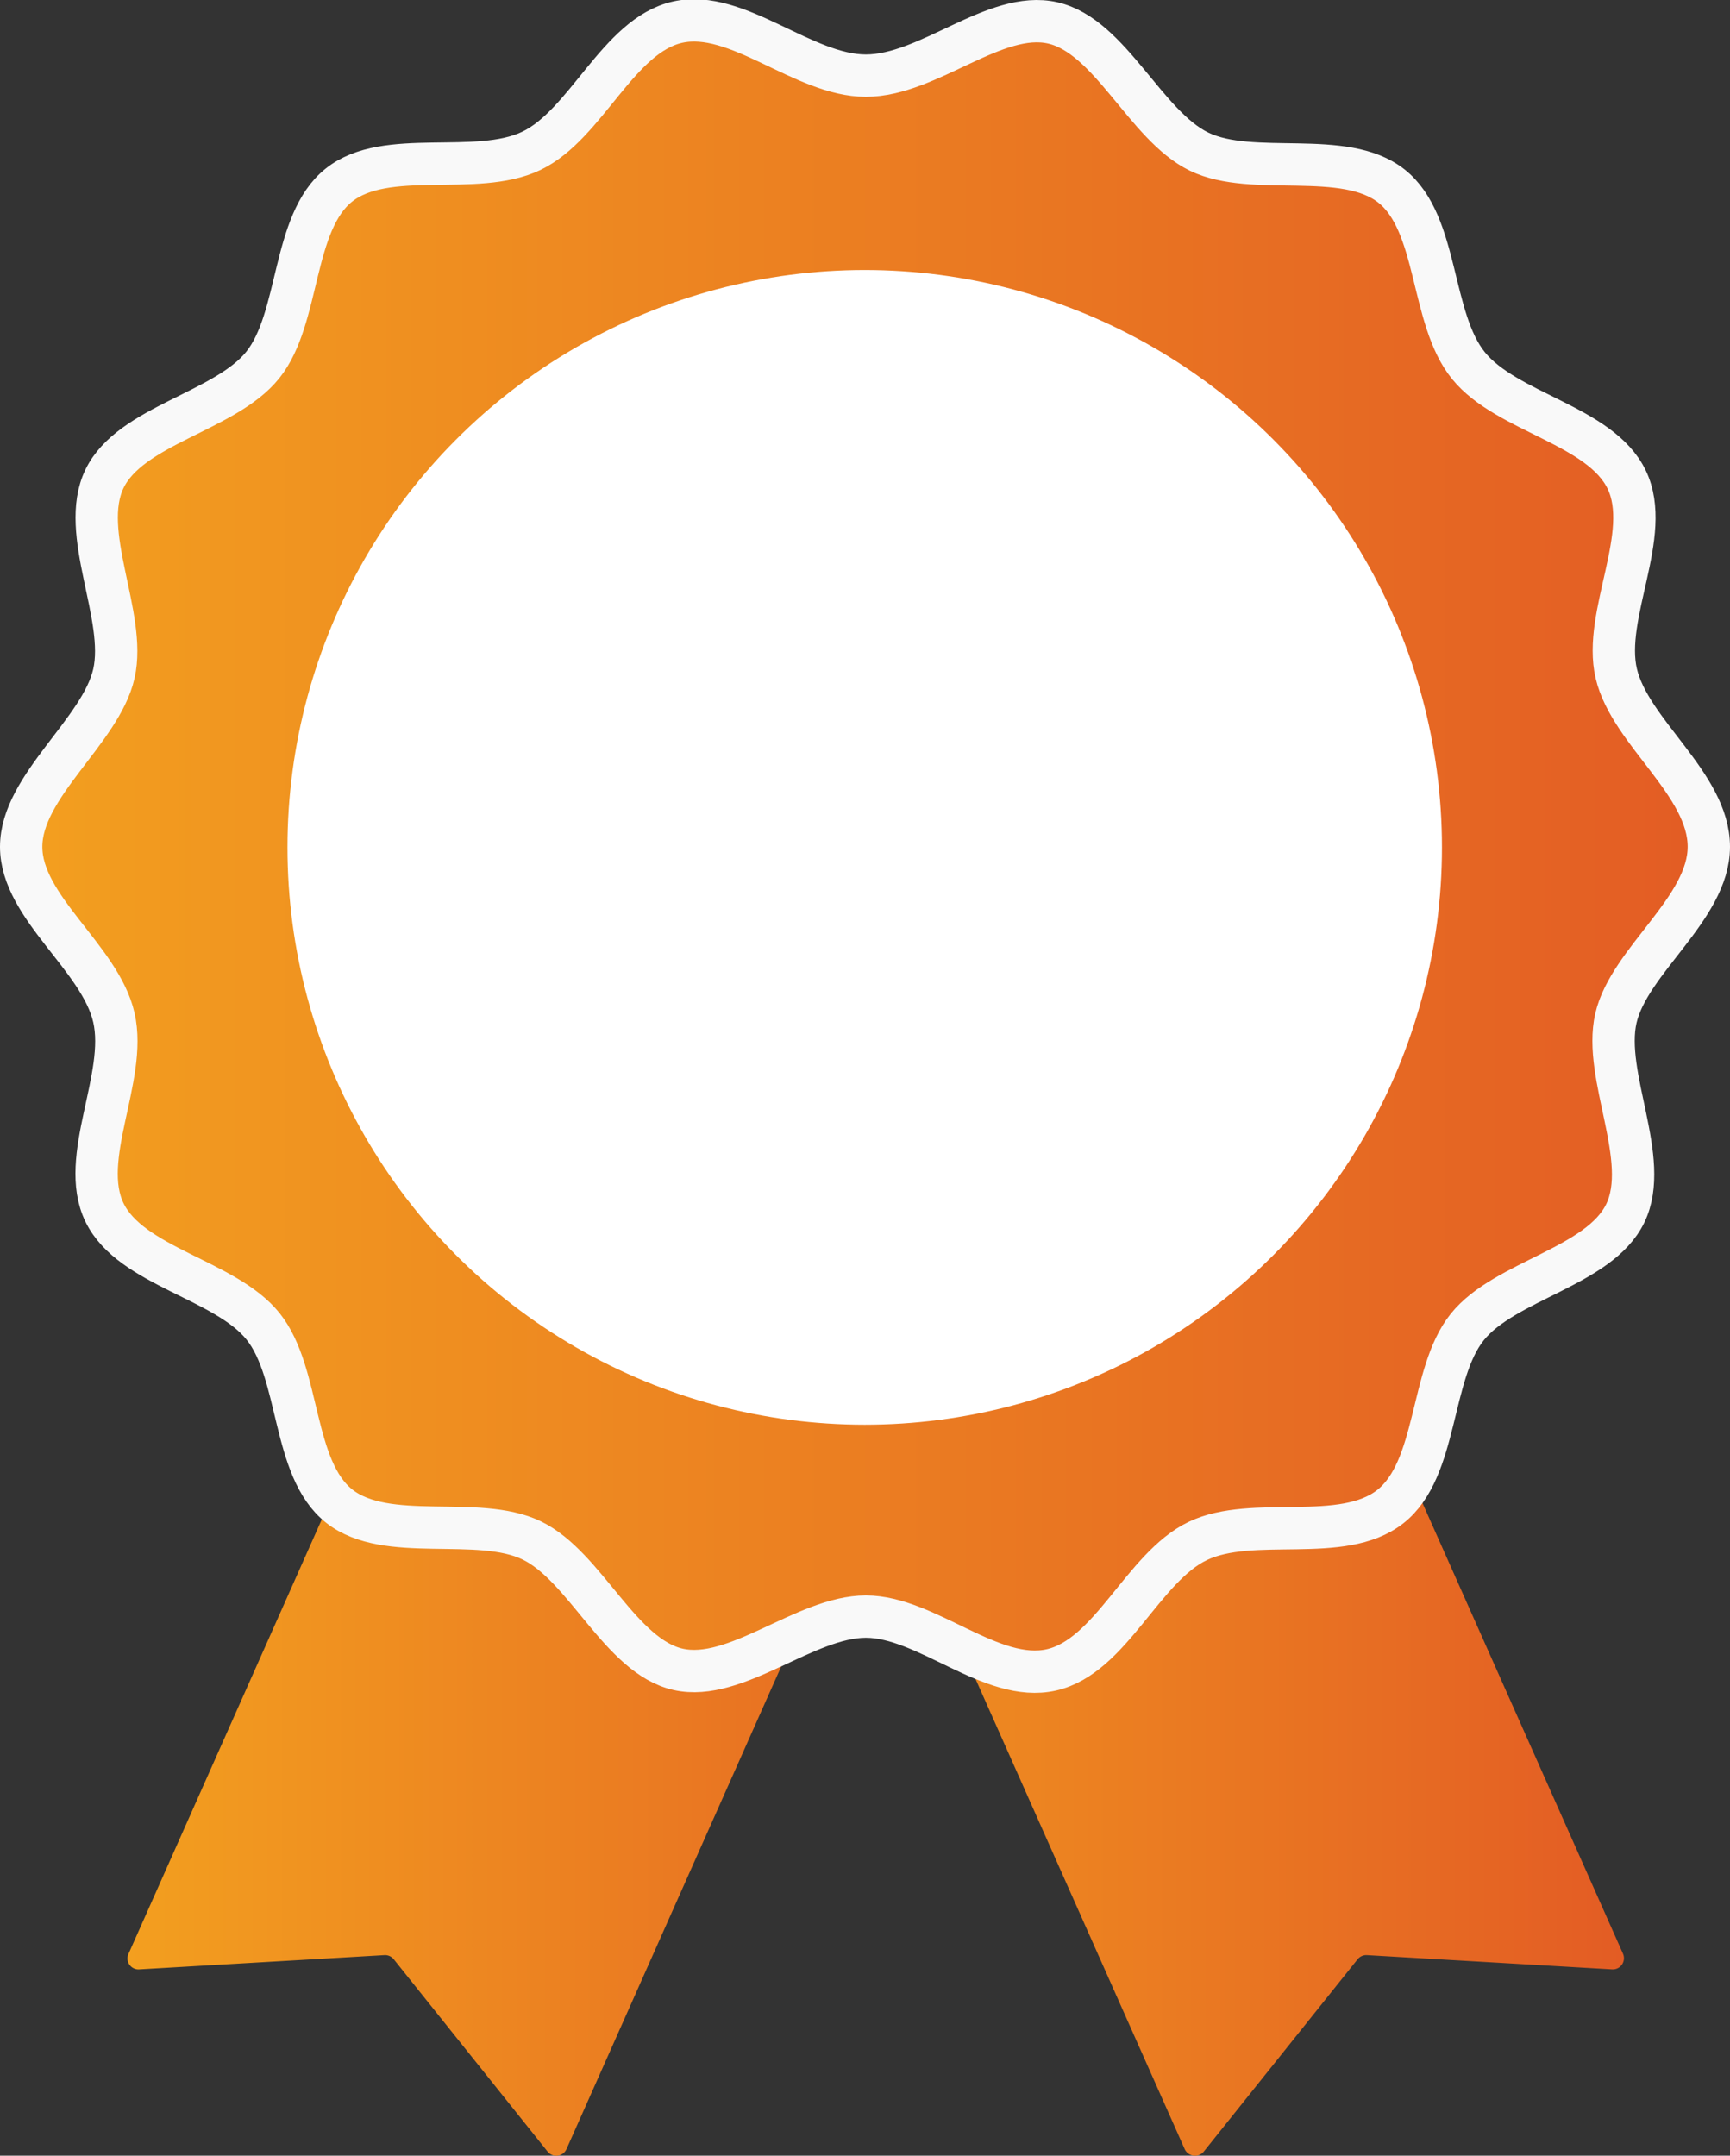
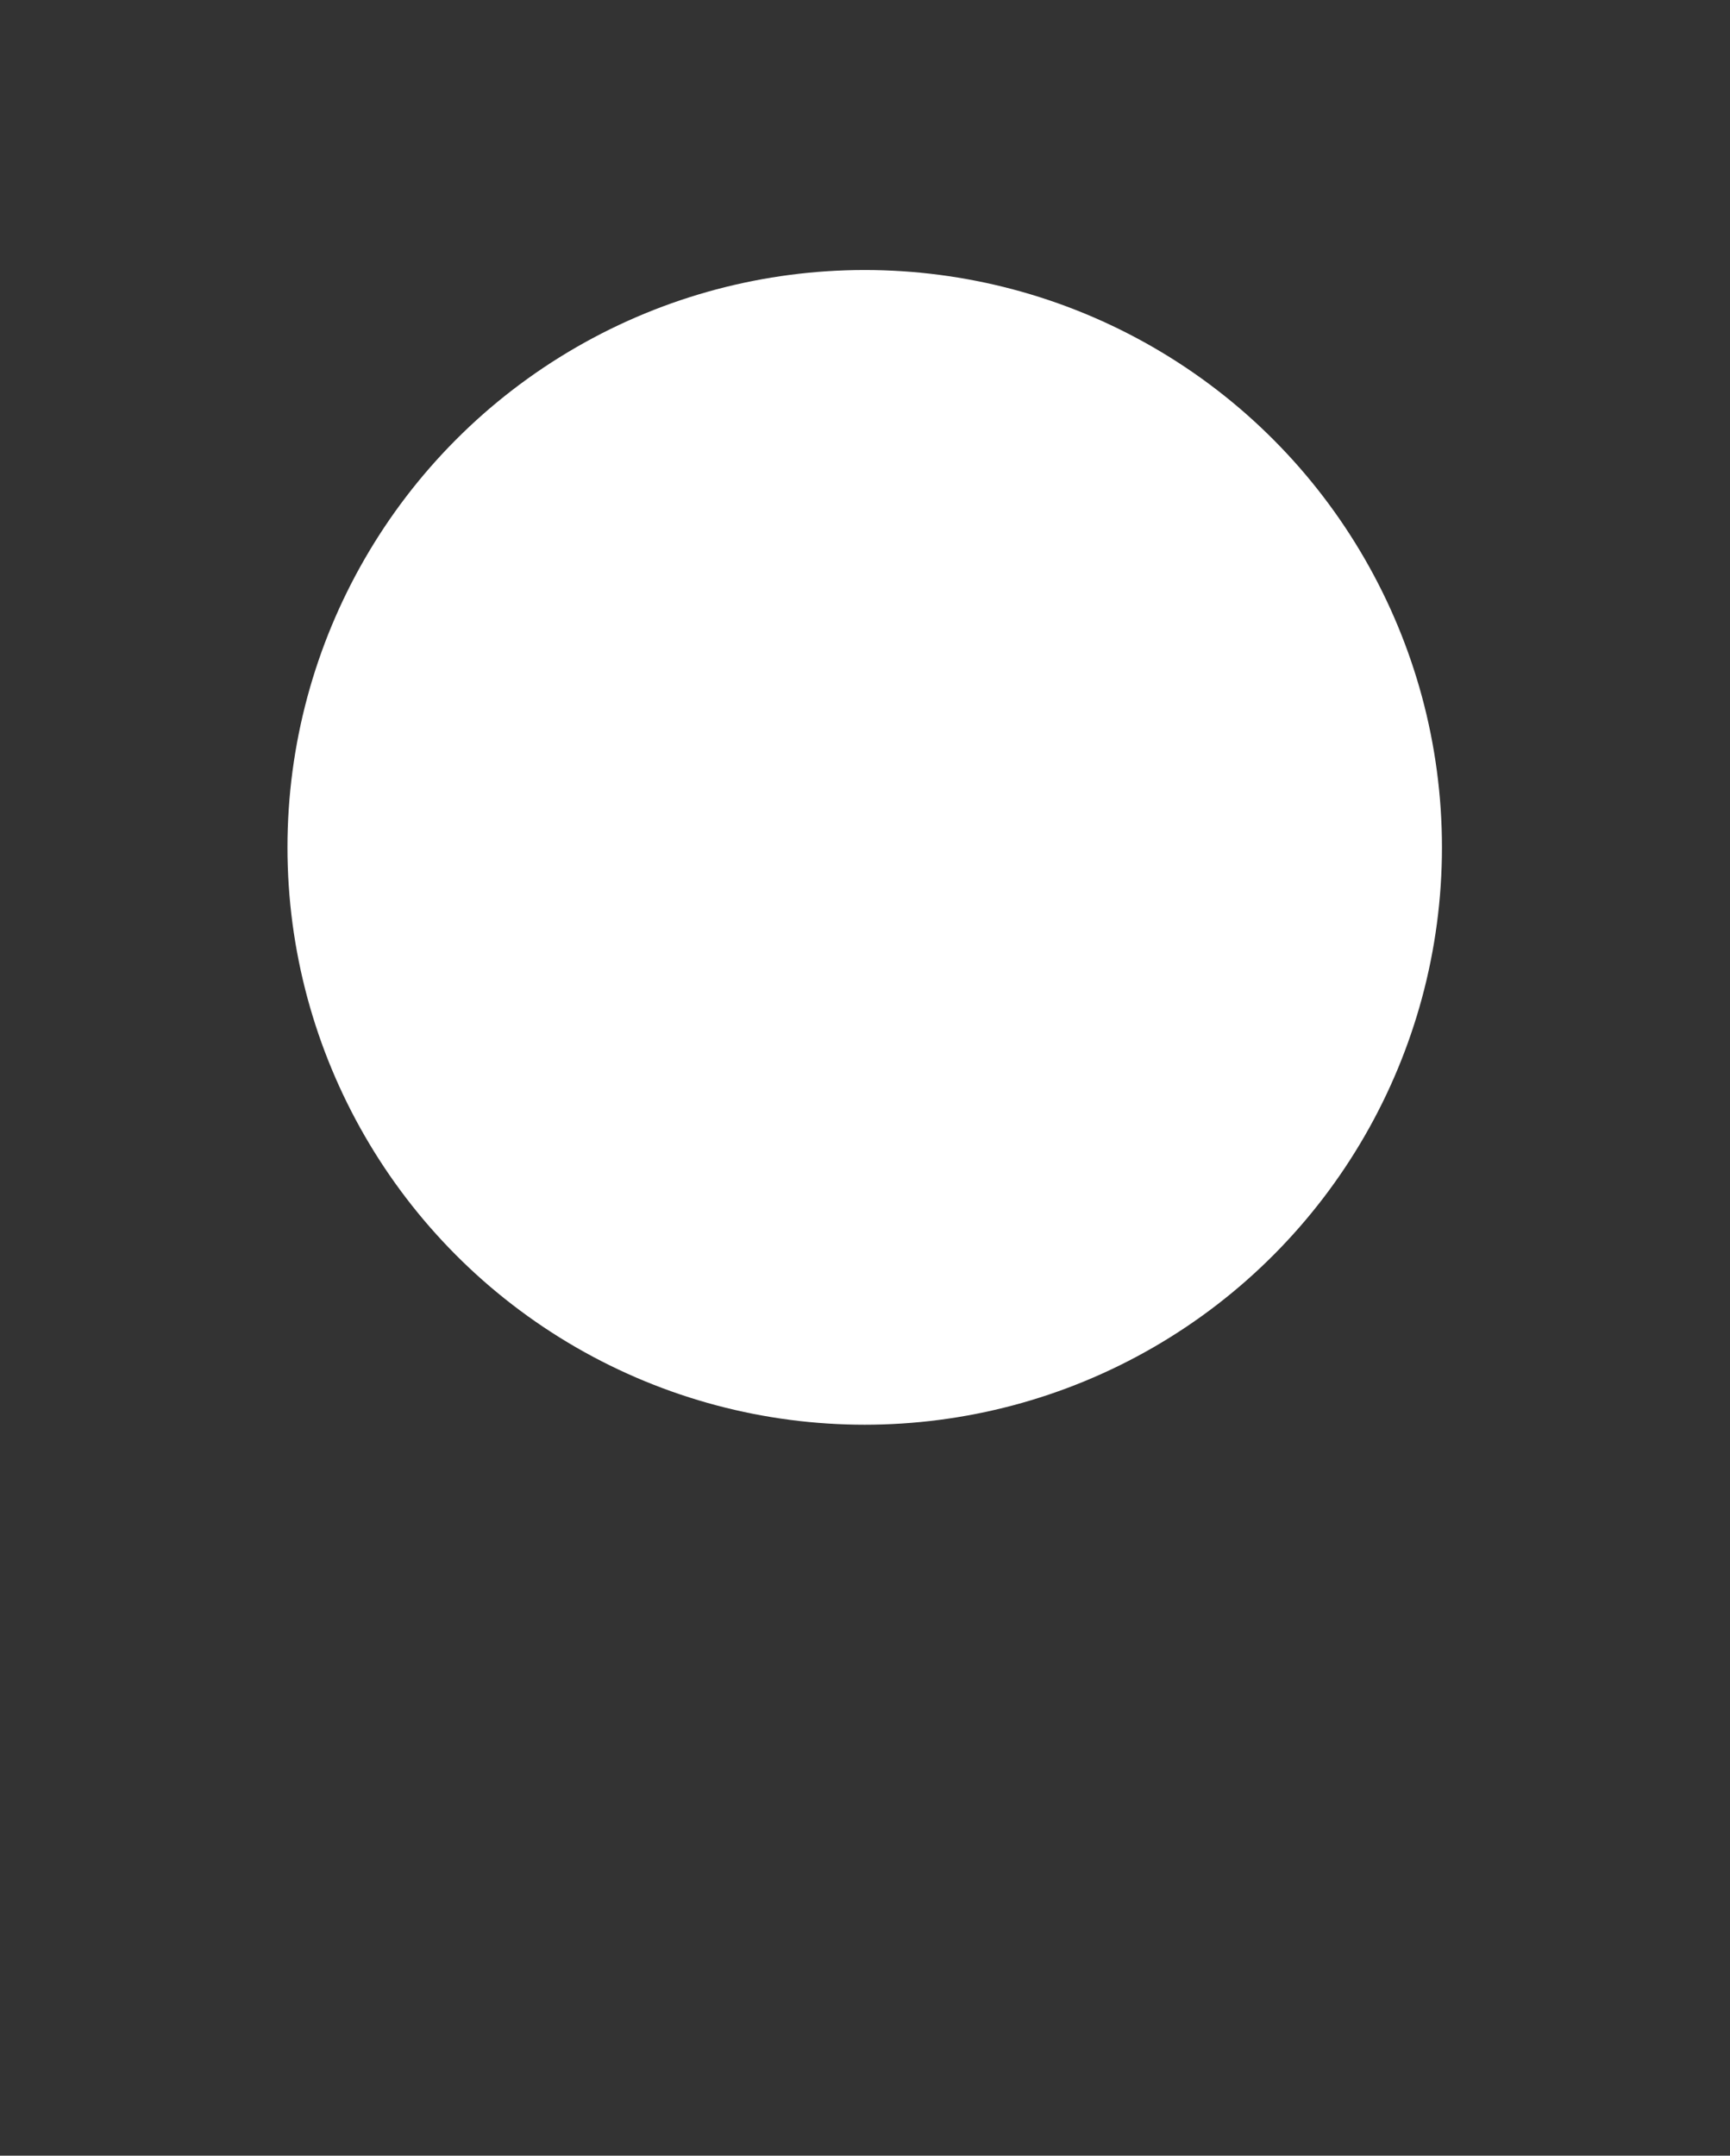
<svg xmlns="http://www.w3.org/2000/svg" xmlns:xlink="http://www.w3.org/1999/xlink" viewBox="0 0 89.91 112.01">
  <rect x="0" y="0" width="89.91" height="112.01" fill="#333333" stroke="none" />
  <defs>
    <style>.cls-1{fill:url(#新規グラデーションスウォッチ_2);}.cls-2{fill:url(#新規グラデーションスウォッチ_2-2);}.cls-3{fill:url(#新規グラデーションスウォッチ_2-3);}.cls-4{fill:none;stroke:#f9f9f9;stroke-miterlimit:10;stroke-width:2.2px;}.cls-5{fill:#fff;}</style>
    <linearGradient id="新規グラデーションスウォッチ_2" x1="6.66" y1="74.98" x2="57.65" y2="74.98" gradientUnits="userSpaceOnUse">
      <stop offset="0" stop-color="#f39f1f" />
      <stop offset="1" stop-color="#e35c24" />
    </linearGradient>
    <linearGradient id="新規グラデーションスウォッチ_2-2" x1="33.36" y1="74.98" x2="84.36" y2="74.98" xlink:href="#新規グラデーションスウォッチ_2" />
    <linearGradient id="新規グラデーションスウォッチ_2-3" x1="1.1" y1="43.95" x2="88.81" y2="43.95" xlink:href="#新規グラデーションスウォッチ_2" />
  </defs>
  <g id="レイヤー_2" data-name="レイヤー 2">
    <g id="デザイン">
-       <path class="cls-1" d="M28.46,111.8l-8-10a.58.58,0,0,0-.49-.21l-12.73.74a.57.57,0,0,1-.56-.81l14-31.46,14.16-31.8a.58.58,0,0,1,.76-.29l10.84,4.82,10.84,4.83a.58.58,0,0,1,.29.76L43.44,80.21l-14,31.46A.58.58,0,0,1,28.46,111.8Z" />
-       <path class="cls-2" d="M62.56,111.8l8-10a.58.58,0,0,1,.49-.21l12.74.74a.58.58,0,0,0,.56-.81l-14-31.46L56.14,38.29a.58.58,0,0,0-.76-.29L44.54,42.82,33.71,47.65a.58.58,0,0,0-.3.76l14.16,31.8,14,31.46A.59.59,0,0,0,62.56,111.8Z" />
-       <path class="cls-3" d="M88.81,44c0,3.21-4.14,5.91-4.83,8.91s1.84,7.33.49,10.13-6.27,3.48-8.22,5.92-1.5,7.37-4,9.33-7.14.41-10,1.78-4.51,6-7.61,6.7S48.16,84,45,84s-6.75,3.42-9.76,2.74-4.81-5.35-7.61-6.7-7.53.17-10-1.78-2-6.88-3.95-9.33S6.8,65.83,5.43,63s1.2-7,.49-10.12S1.1,47.16,1.1,44,5.24,38,5.92,35s-1.84-7.32-.49-10.12,6.28-3.48,8.23-5.92,1.5-7.38,3.95-9.34,7.13-.41,10-1.78,4.51-6,7.61-6.69S41.74,3.93,45,3.93,51.71.51,54.71,1.19s4.82,5.34,7.61,6.69,7.54-.16,10,1.79,2,6.87,4,9.33,6.85,3.08,8.22,5.92S83.28,31.94,84,35,88.81,40.74,88.81,44Z" />
-       <path class="cls-4" d="M88.81,44c0,3.21-4.14,5.91-4.83,8.91s1.84,7.33.49,10.13-6.27,3.48-8.22,5.92-1.5,7.37-4,9.33-7.14.41-10,1.78-4.51,6-7.61,6.7S48.16,84,45,84s-6.75,3.42-9.76,2.74-4.81-5.35-7.61-6.7-7.53.17-10-1.78-2-6.88-3.95-9.33S6.8,65.83,5.43,63s1.2-7,.49-10.12S1.1,47.16,1.1,44,5.24,38,5.92,35s-1.84-7.32-.49-10.12,6.28-3.48,8.23-5.92,1.5-7.38,3.95-9.34,7.13-.41,10-1.78,4.51-6,7.61-6.69S41.74,3.93,45,3.93,51.71.51,54.71,1.19s4.82,5.34,7.61,6.69,7.54-.16,10,1.79,2,6.87,4,9.33,6.85,3.08,8.22,5.92S83.28,31.94,84,35,88.81,40.74,88.81,44Z" />
      <circle class="cls-5" cx="44.94" cy="44.03" r="30" />
    </g>
  </g>
</svg>